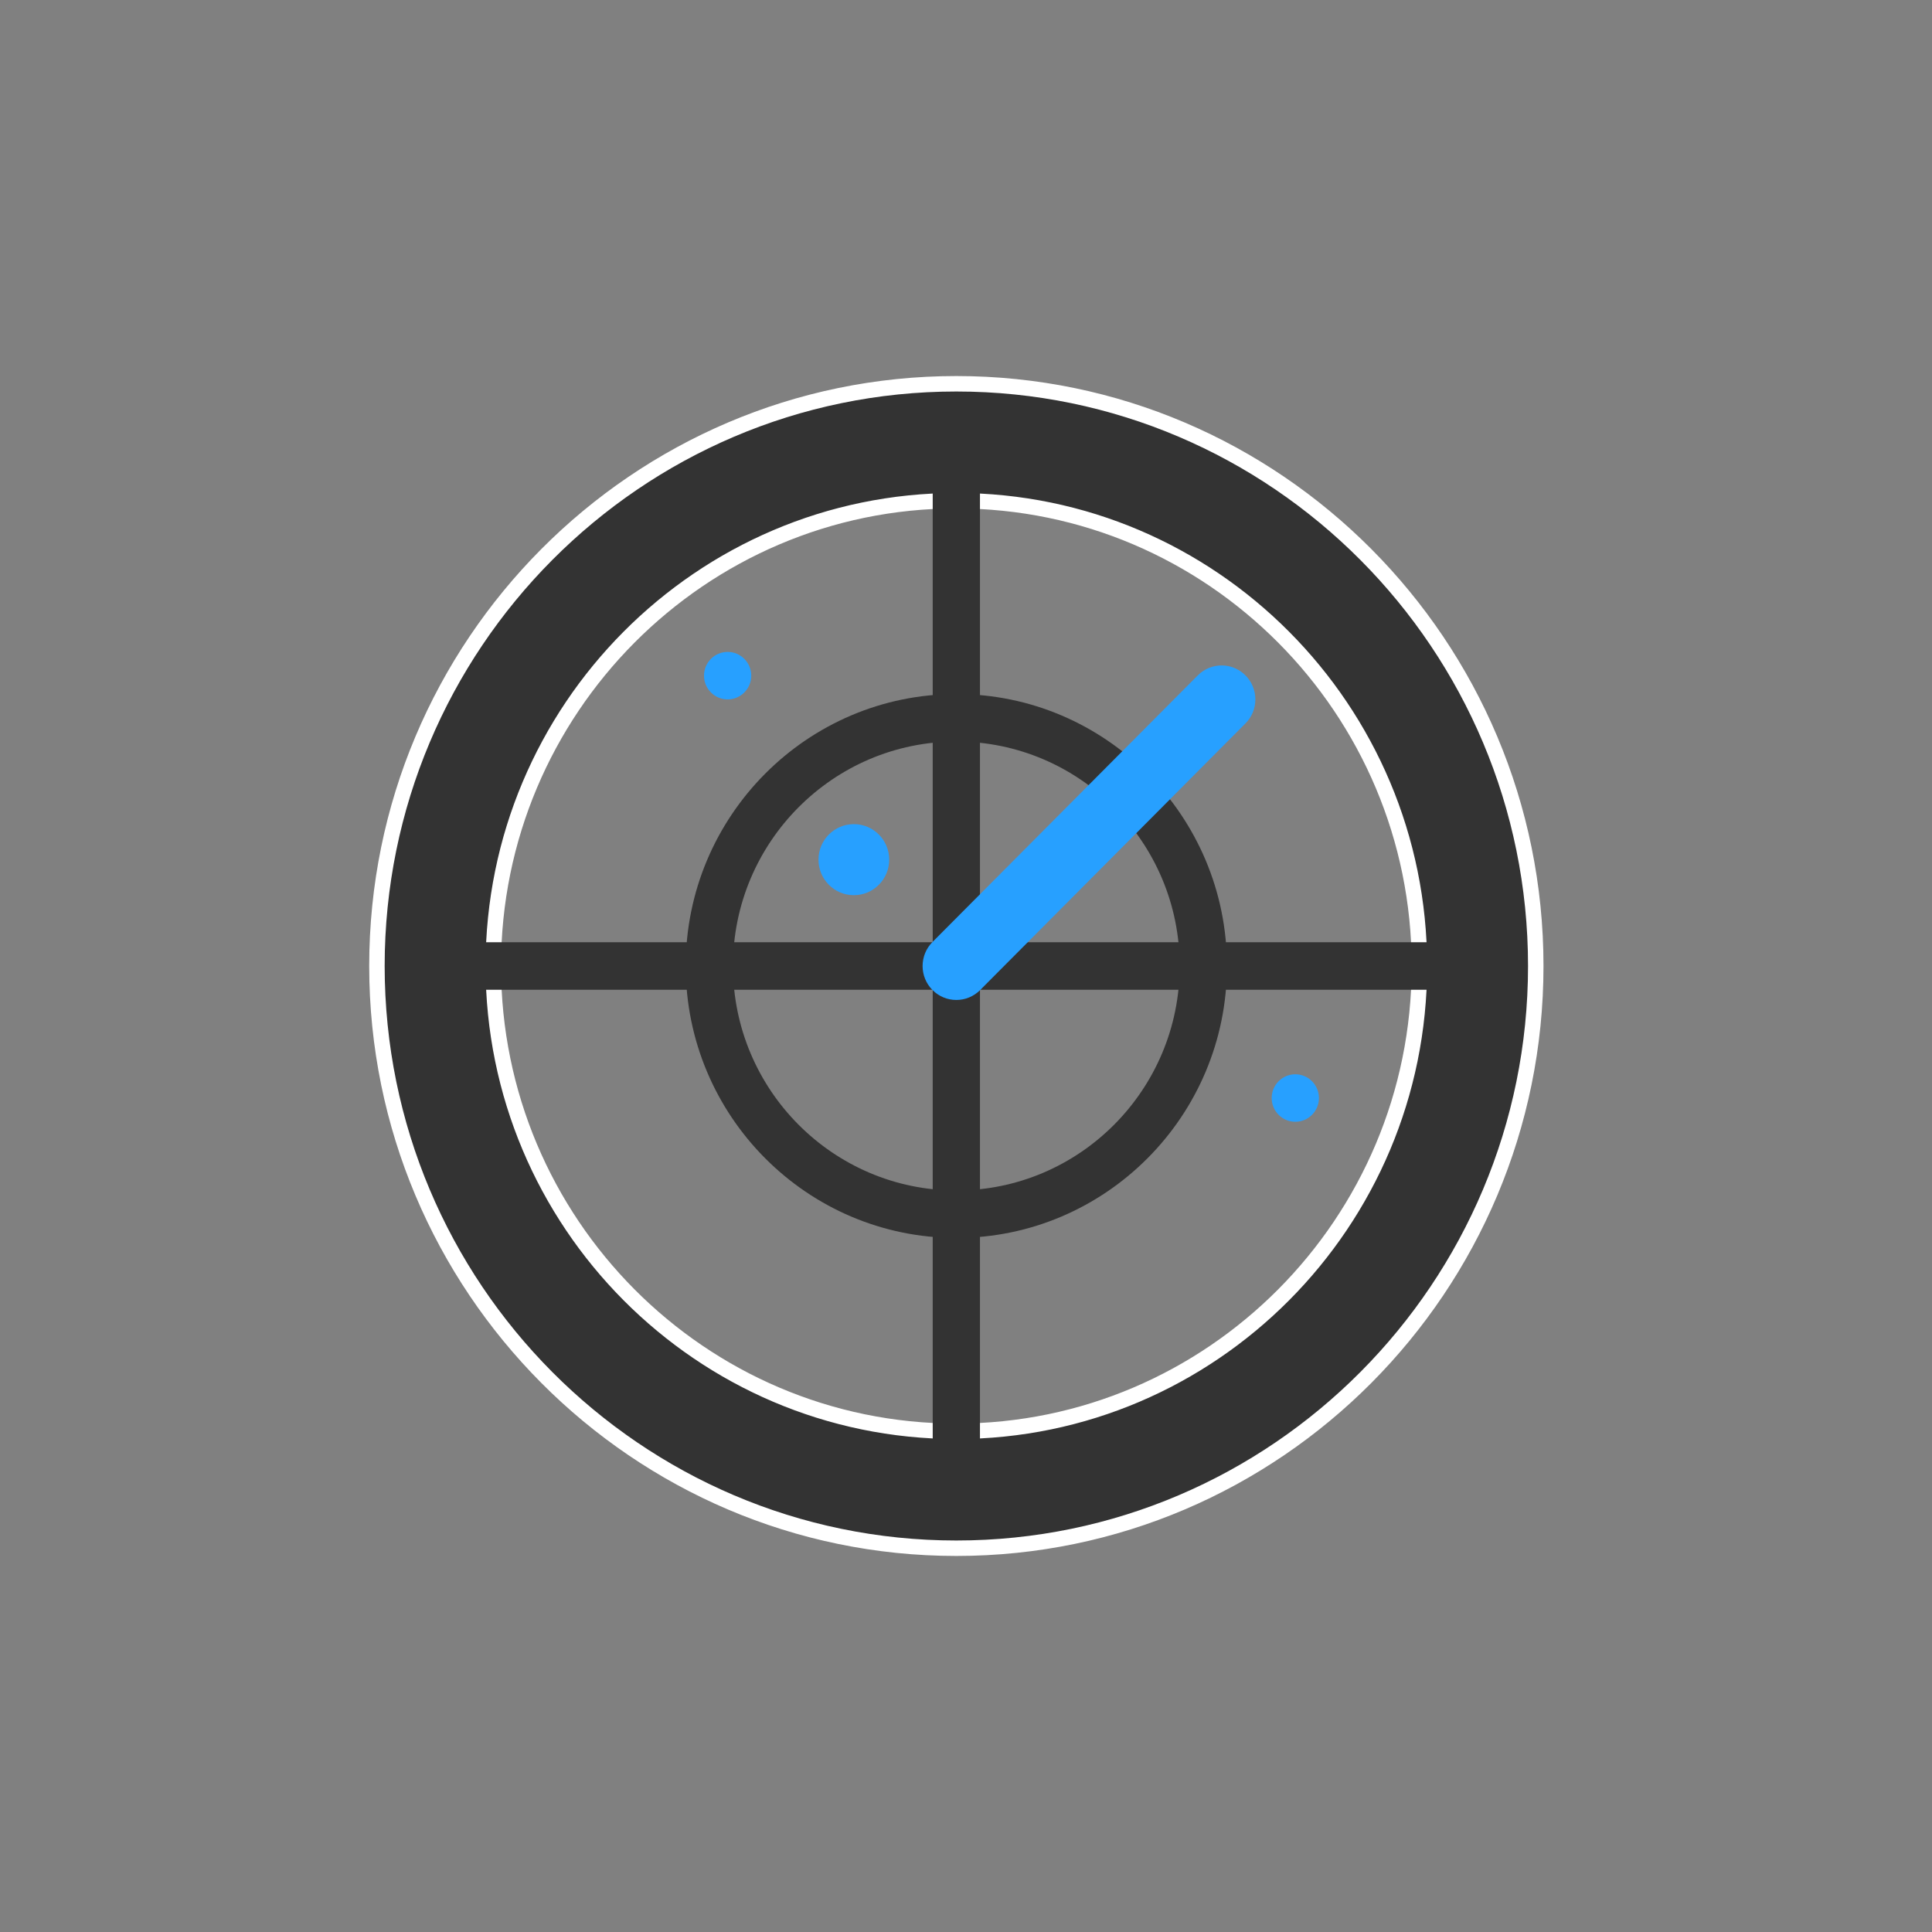
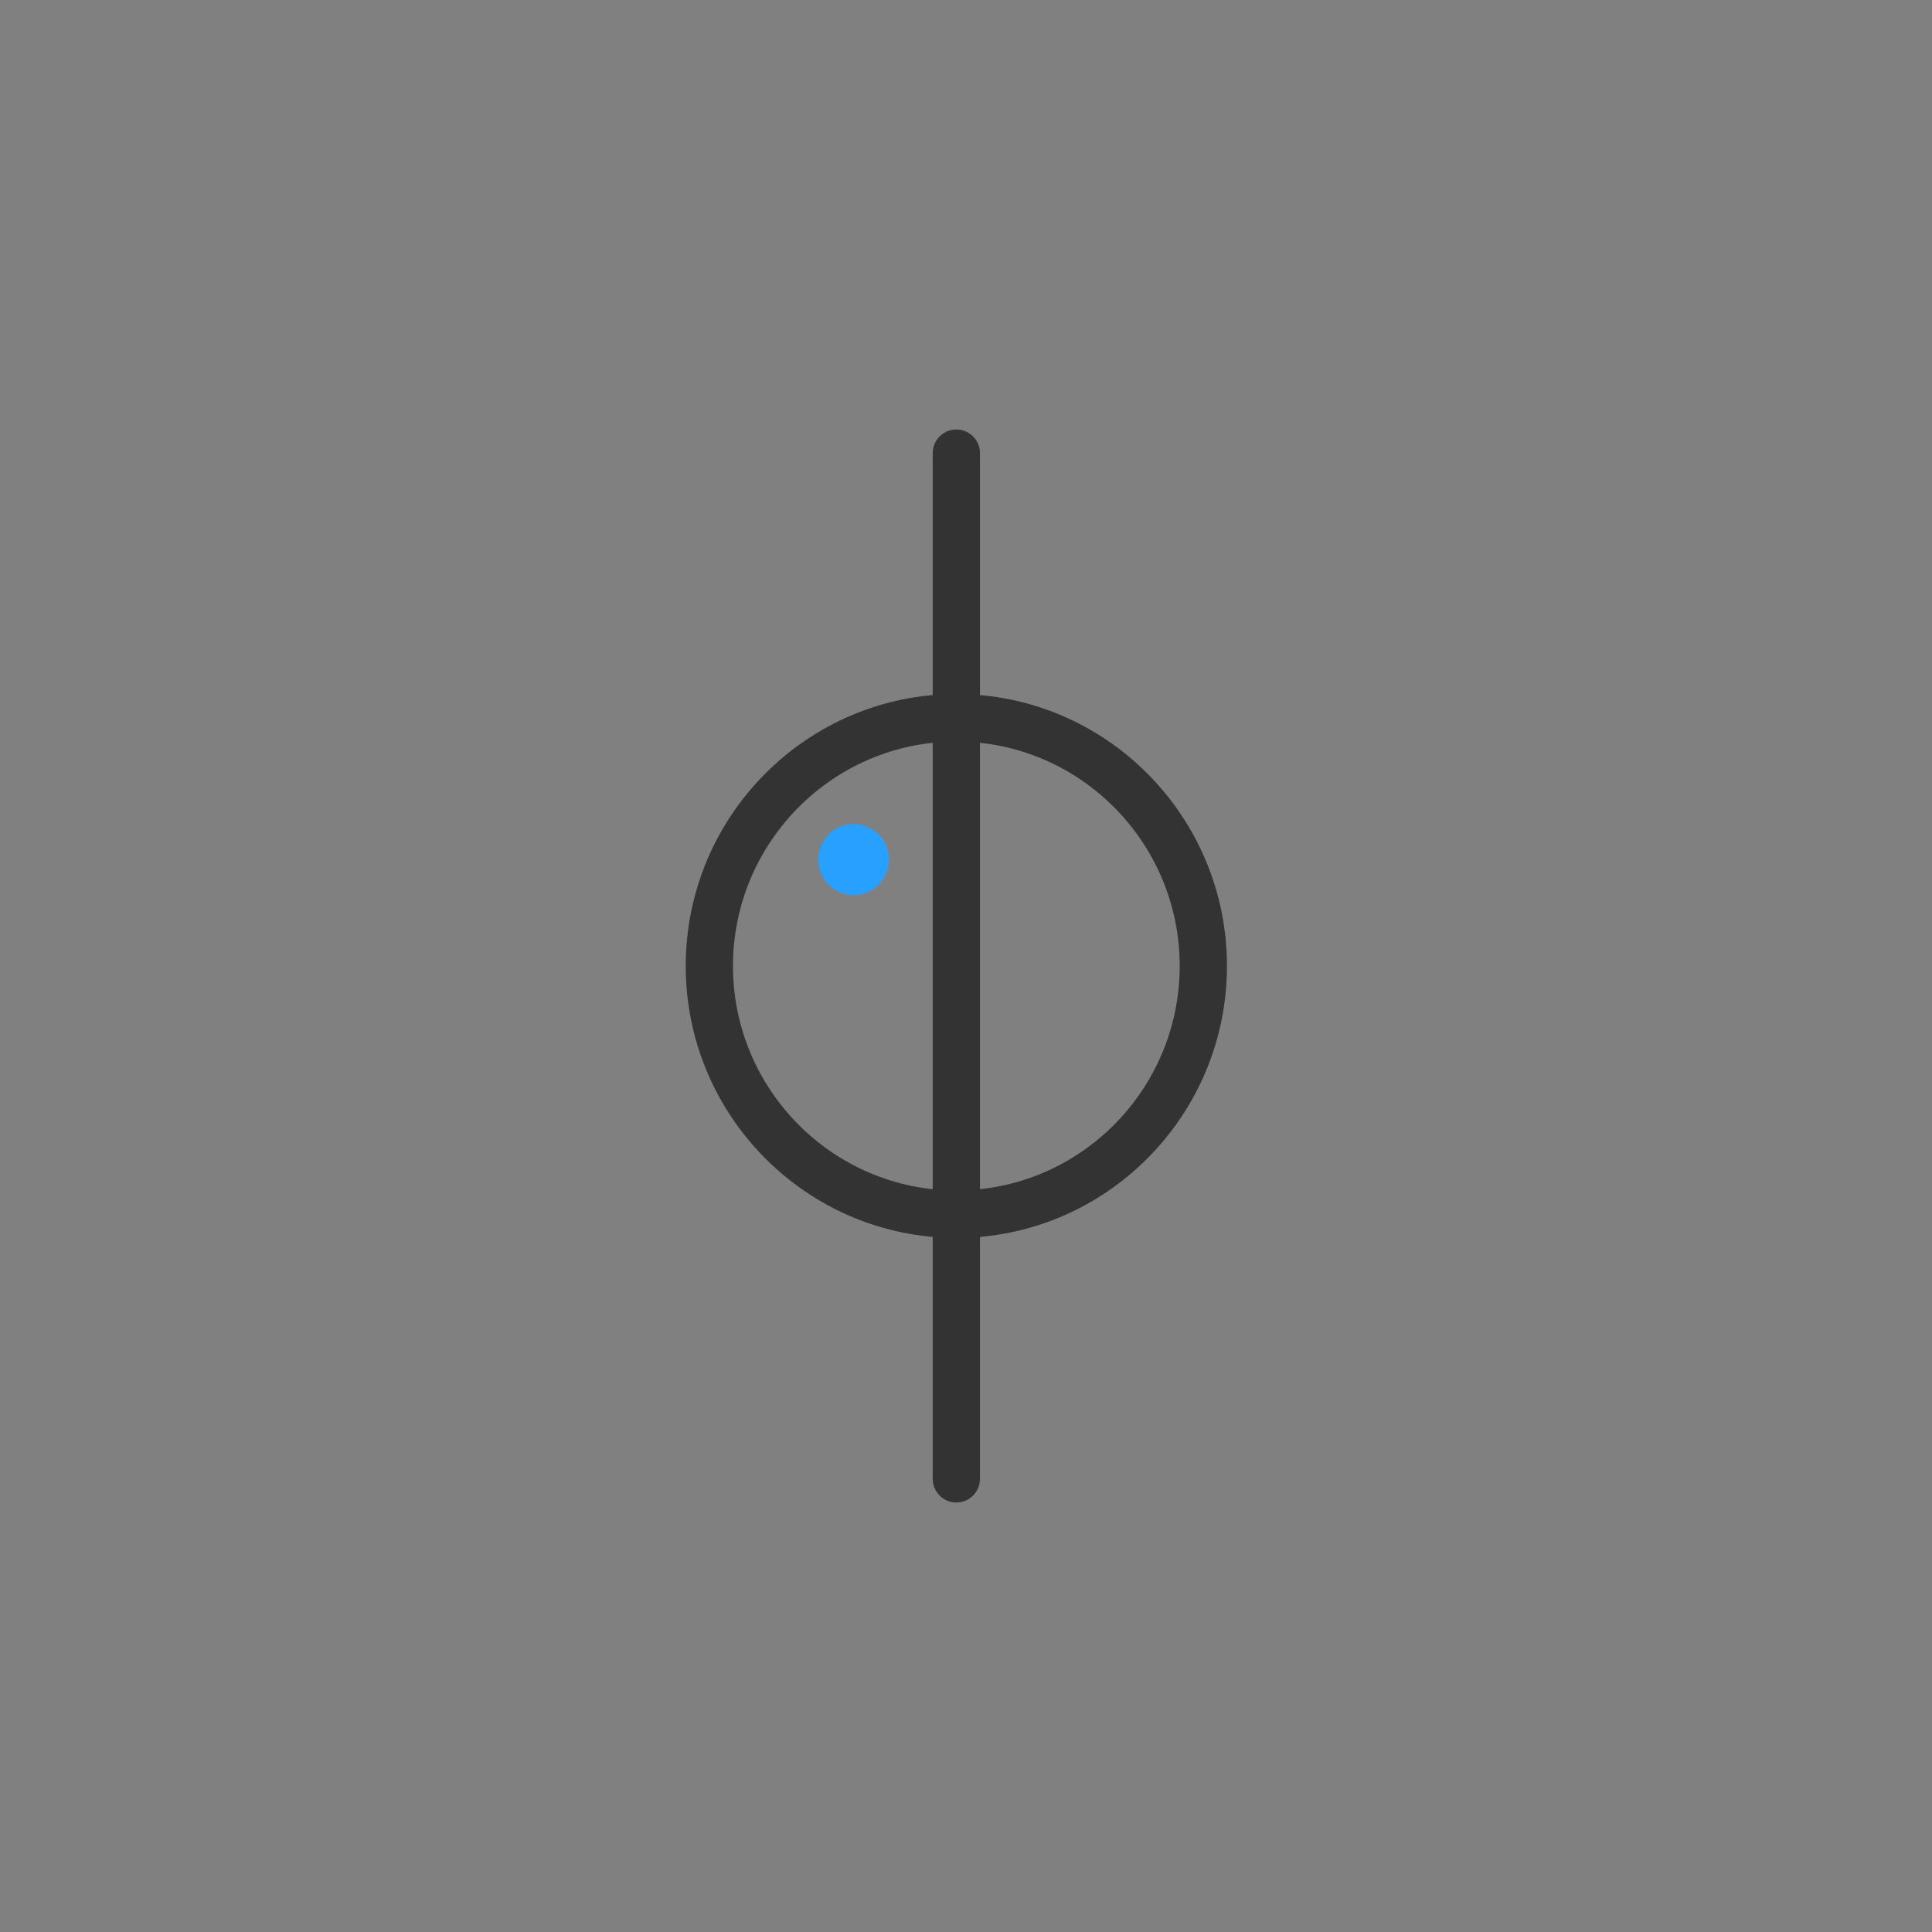
<svg xmlns="http://www.w3.org/2000/svg" width="100px" height="100px" viewBox="0 0 100 100" version="1.1">
  <rect x="0" y="0" width="100" height="100" fill="#808080" stroke="none" />
  <title>Real Time Agent Tracking </title>
  <desc>Created with Sketch.</desc>
  <defs />
  <g id="Page-1" stroke="none" stroke-width="1" fill="none" fill-rule="evenodd">
    <g id="Real-Time-Agent-Tracking-" fill-rule="nonzero">
      <g id="noun_84287_cc" transform="translate(19, 19)">
        <g id="Group">
-           <path d="M30.5,61.136 C13.963,61.136 0.51,47.617 0.51,31 C0.51,14.383 13.963,0.864 30.5,0.864 C47.037,0.864 60.491,14.383 60.491,31 C60.491,47.617 47.037,61.136 30.5,61.136 Z M30.5,6.916 C17.285,6.916 6.533,17.72 6.533,31 C6.533,44.28 17.285,55.084 30.5,55.084 C43.716,55.084 54.468,44.279 54.468,31 C54.468,17.721 43.715,6.916 30.5,6.916 Z" id="Shape" stroke="#FFFFFF" stroke-width="0.8" fill="#333333" />
          <path d="M30.5,45.075 C22.777,45.075 16.493,38.761 16.493,31 C16.493,23.238 22.776,16.924 30.5,16.924 C38.224,16.924 44.507,23.238 44.507,31 C44.507,38.761 38.223,45.075 30.5,45.075 Z M30.5,19.382 C24.125,19.382 18.939,24.594 18.939,31 C18.939,37.406 24.125,42.617 30.5,42.617 C36.875,42.617 42.061,37.406 42.061,31 C42.061,24.594 36.874,19.382 30.5,19.382 Z" id="Shape" fill="#333333" />
          <path d="M30.5,58.771 C29.825,58.771 29.277,58.221 29.277,57.542 L29.277,4.458 C29.277,3.779 29.825,3.229 30.5,3.229 C31.175,3.229 31.723,3.779 31.723,4.458 L31.723,57.542 C31.722,58.221 31.175,58.771 30.5,58.771 Z" id="Shape" fill="#333333" />
-           <path d="M56.913,32.229 L4.087,32.229 C3.412,32.229 2.864,31.679 2.864,31 C2.864,30.321 3.412,29.771 4.087,29.771 L56.913,29.771 C57.589,29.771 58.136,30.321 58.136,31 C58.136,31.679 57.589,32.229 56.913,32.229 Z" id="Shape" fill="#333333" />
-           <path d="M30.5,32.258 C30.827,32.258 31.14,32.13 31.378,31.892 L45.111,18.092 C45.6,17.601 45.6,16.802 45.111,16.31 C44.624,15.821 43.838,15.821 43.352,16.31 L29.621,30.109 C29.131,30.6 29.131,31.4 29.62,31.891 C29.859,32.13 30.172,32.258 30.5,32.258 Z" id="Shape" stroke="#27A0FF" fill="#27A0FF" />
-           <ellipse id="Oval" fill="#27A0FF" cx="18.662" cy="15.972" rx="1.223" ry="1.229" />
-           <ellipse id="Oval" fill="#27A0FF" cx="48.045" cy="37.834" rx="1.223" ry="1.229" />
          <ellipse id="Oval" fill="#27A0FF" cx="25.195" cy="25.496" rx="1.83" ry="1.839" />
        </g>
      </g>
    </g>
  </g>
</svg>